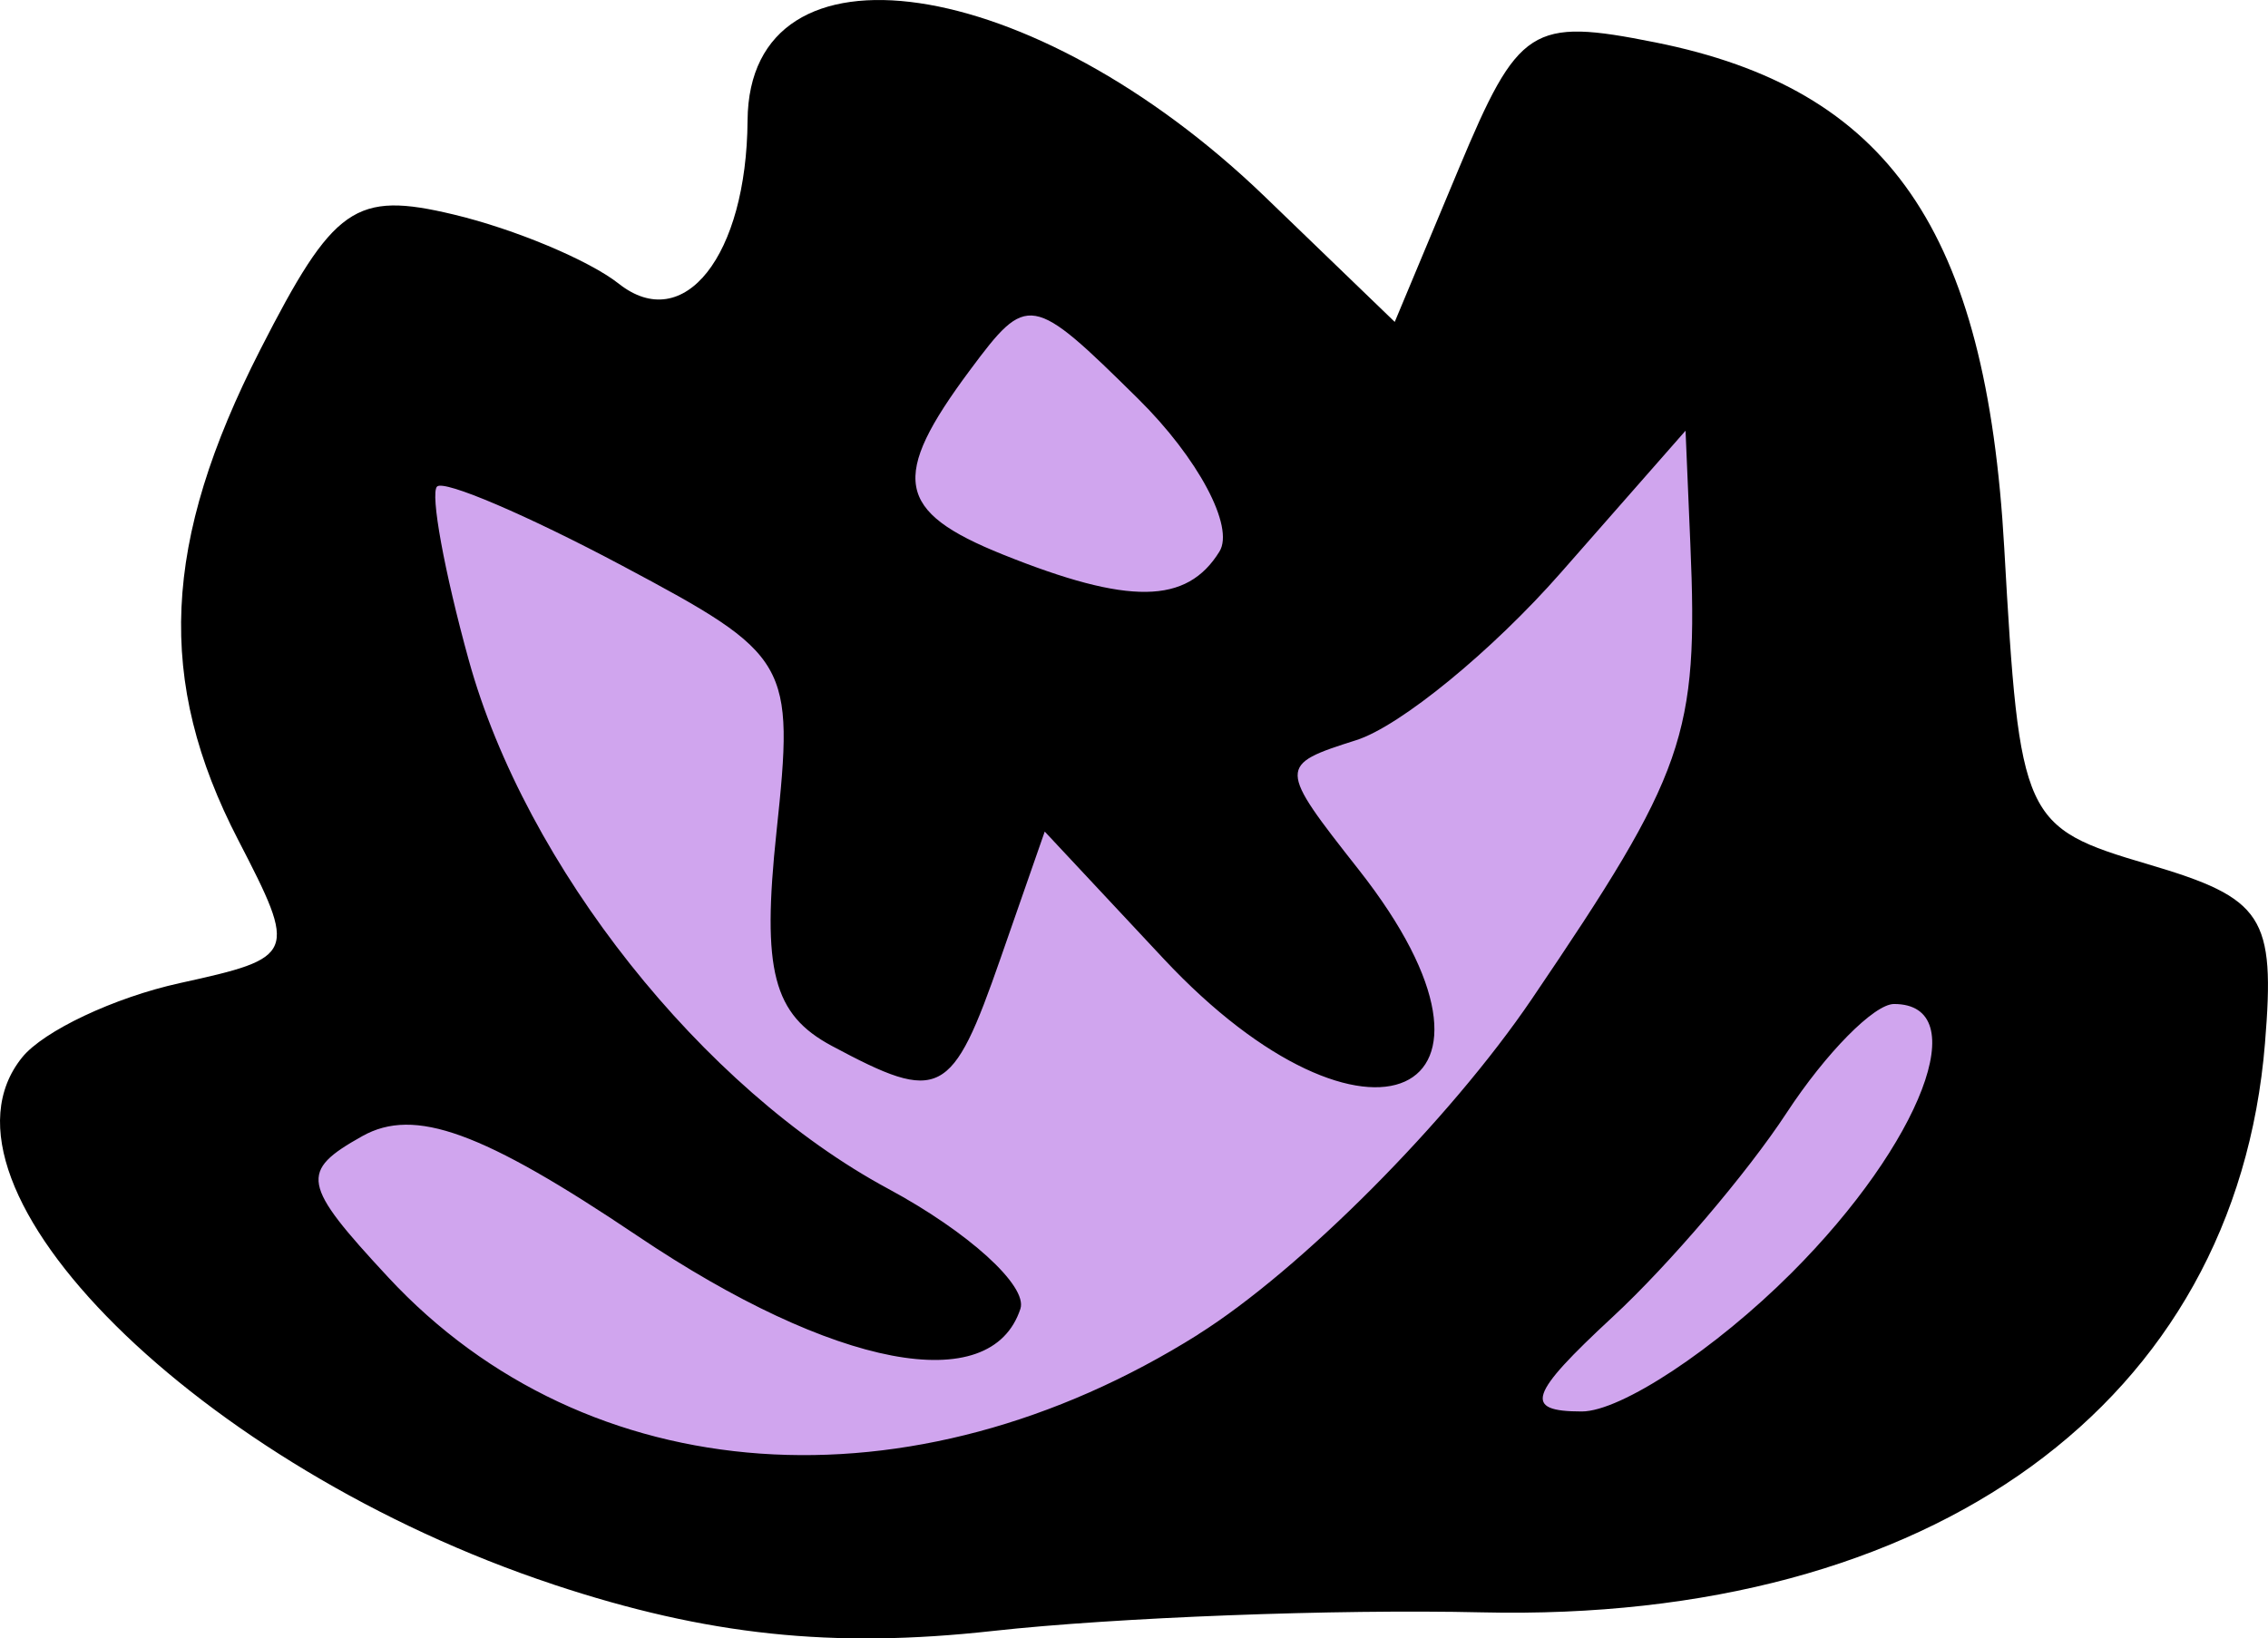
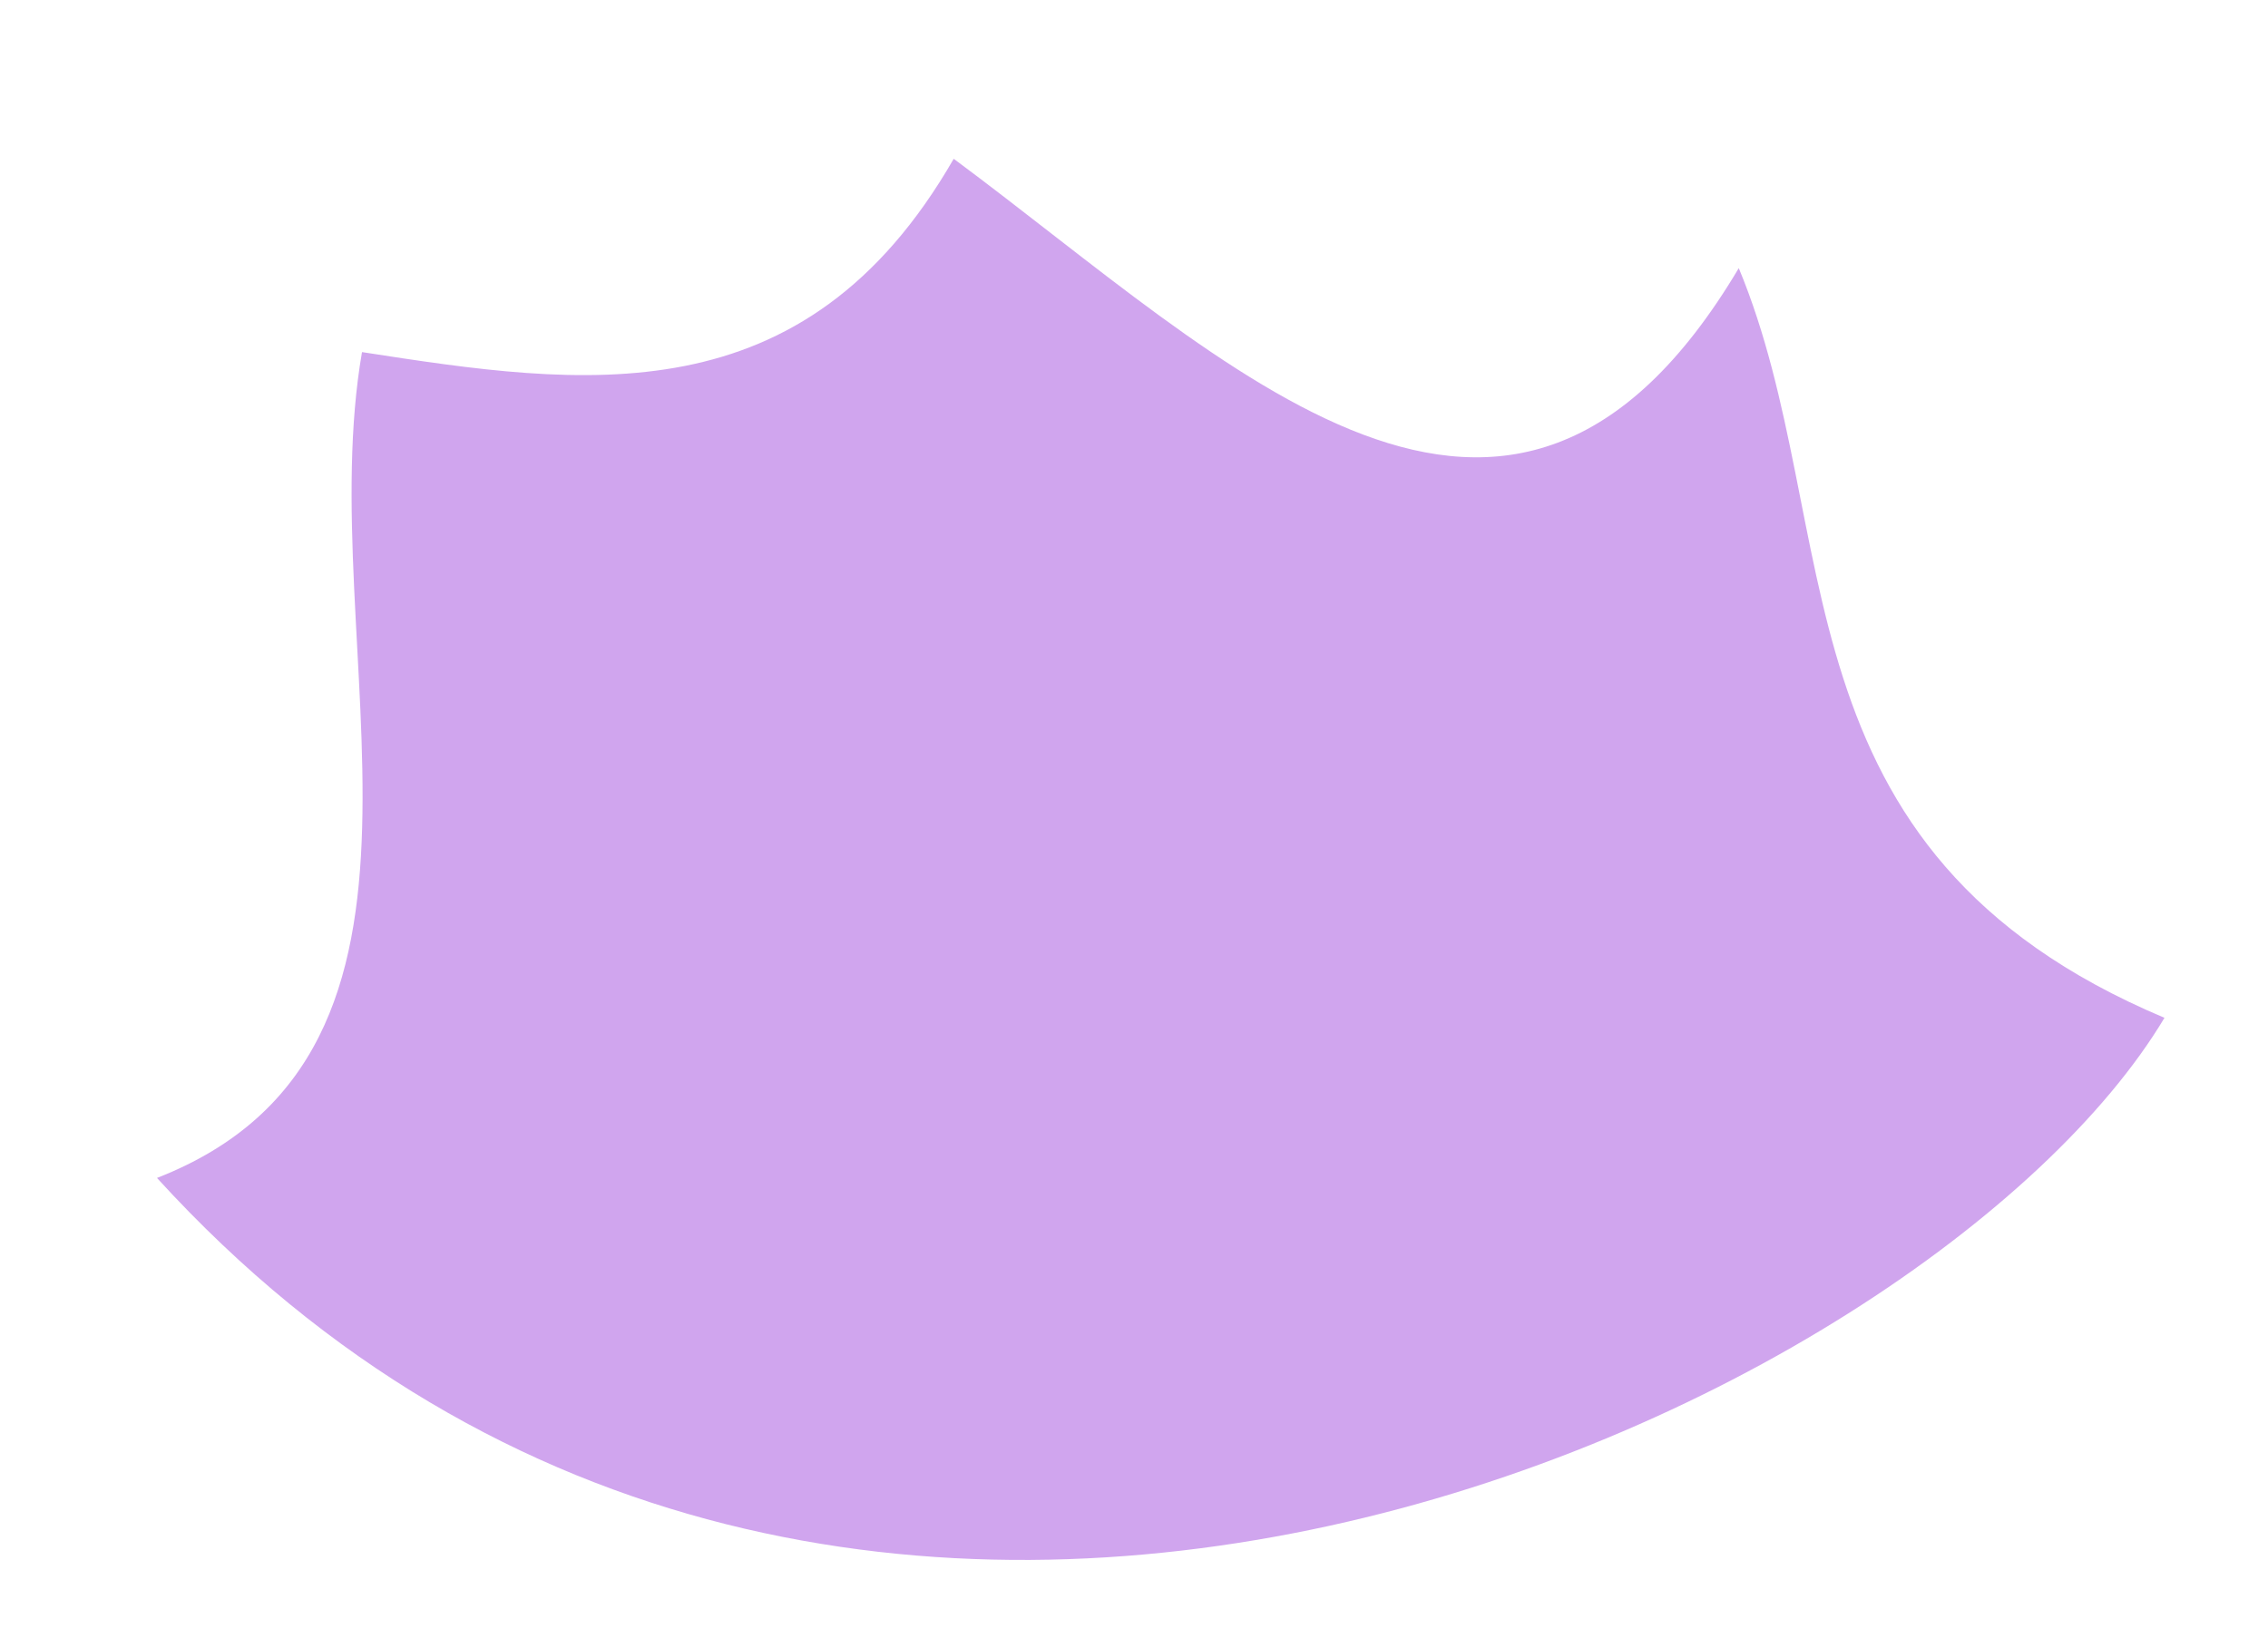
<svg xmlns="http://www.w3.org/2000/svg" width="55.647" height="40.209" version="1.1" viewBox="0 0 55.647 40.209">
  <path d="m3.851 28.908c16.752 18.383 43.495 5.704 49.256-3.929-9.758-4.108-7.784-12.001-10.445-18.399-5.629 9.479-12.528 2.311-19.262-2.683-3.677 6.396-9.094 5.584-14.518 4.744-1.252 7.209 2.939 17.158-5.031 20.268z" fill="#d0a5ee" />
-   <path d="m13.583 38.887c-8.68-2.877-15.607-9.746-13.042-12.934 0.525-0.652 2.267-1.474 3.871-1.826 2.859-0.628 2.888-0.698 1.431-3.515-2.02-3.906-1.867-7.306 0.54-12.025 1.804-3.535 2.326-3.901 4.75-3.322 1.498 0.358 3.32 1.122 4.05 1.698 1.598 1.263 3.135-0.687 3.159-4.006 0.033-4.665 6.981-3.639 12.697 1.874l3.182 3.069 1.569-3.755c1.465-3.506 1.784-3.712 4.818-3.106 5.737 1.146 8.127 4.608 8.568 12.412 0.377 6.677 0.458 6.854 3.533 7.761 2.833 0.835 3.119 1.274 2.864 4.392-0.719 8.812-8.165 14.223-19.217 13.966-3.575-0.083-8.975 0.123-12 0.457-3.927 0.435-7.008 0.109-10.773-1.139zm15.812-6.137c2.506-1.574 6.174-5.261 8.188-8.231 3.773-5.562 4.091-6.473 3.891-11.164l-0.118-2.785-3.062 3.487c-1.684 1.918-3.941 3.766-5.016 4.107-1.93 0.613-1.929 0.652 0.062 3.183 4.412 5.609 0.2 7.521-4.795 2.177l-2.912-3.116-1.086 3.116c-1.192 3.421-1.477 3.568-4.136 2.145-1.445-0.773-1.722-1.843-1.36-5.25 0.443-4.168 0.345-4.337-3.781-6.534-2.33-1.24-4.376-2.115-4.547-1.944-0.171 0.171 0.178 2.086 0.777 4.255 1.394 5.051 5.733 10.523 10.293 12.979 1.968 1.06 3.427 2.385 3.243 2.946-0.72 2.192-4.565 1.46-9.392-1.788-3.81-2.564-5.473-3.167-6.754-2.451-1.55 0.868-1.495 1.171 0.634 3.464 4.88 5.255 12.847 5.818 19.873 1.405zm14.561-1.51c3.195-3.195 4.493-6.6 2.515-6.6-0.487 0-1.674 1.204-2.638 2.676-0.964 1.472-2.882 3.722-4.261 5-2.072 1.921-2.204 2.324-0.762 2.324 0.96 0 3.276-1.53 5.146-3.4zm-14.036-17.704c0.375-0.607-0.523-2.295-1.996-3.75-2.616-2.584-2.713-2.6-4.123-0.705-1.97 2.647-1.824 3.471 0.805 4.528 3.094 1.244 4.513 1.224 5.314-0.073z" />
</svg>